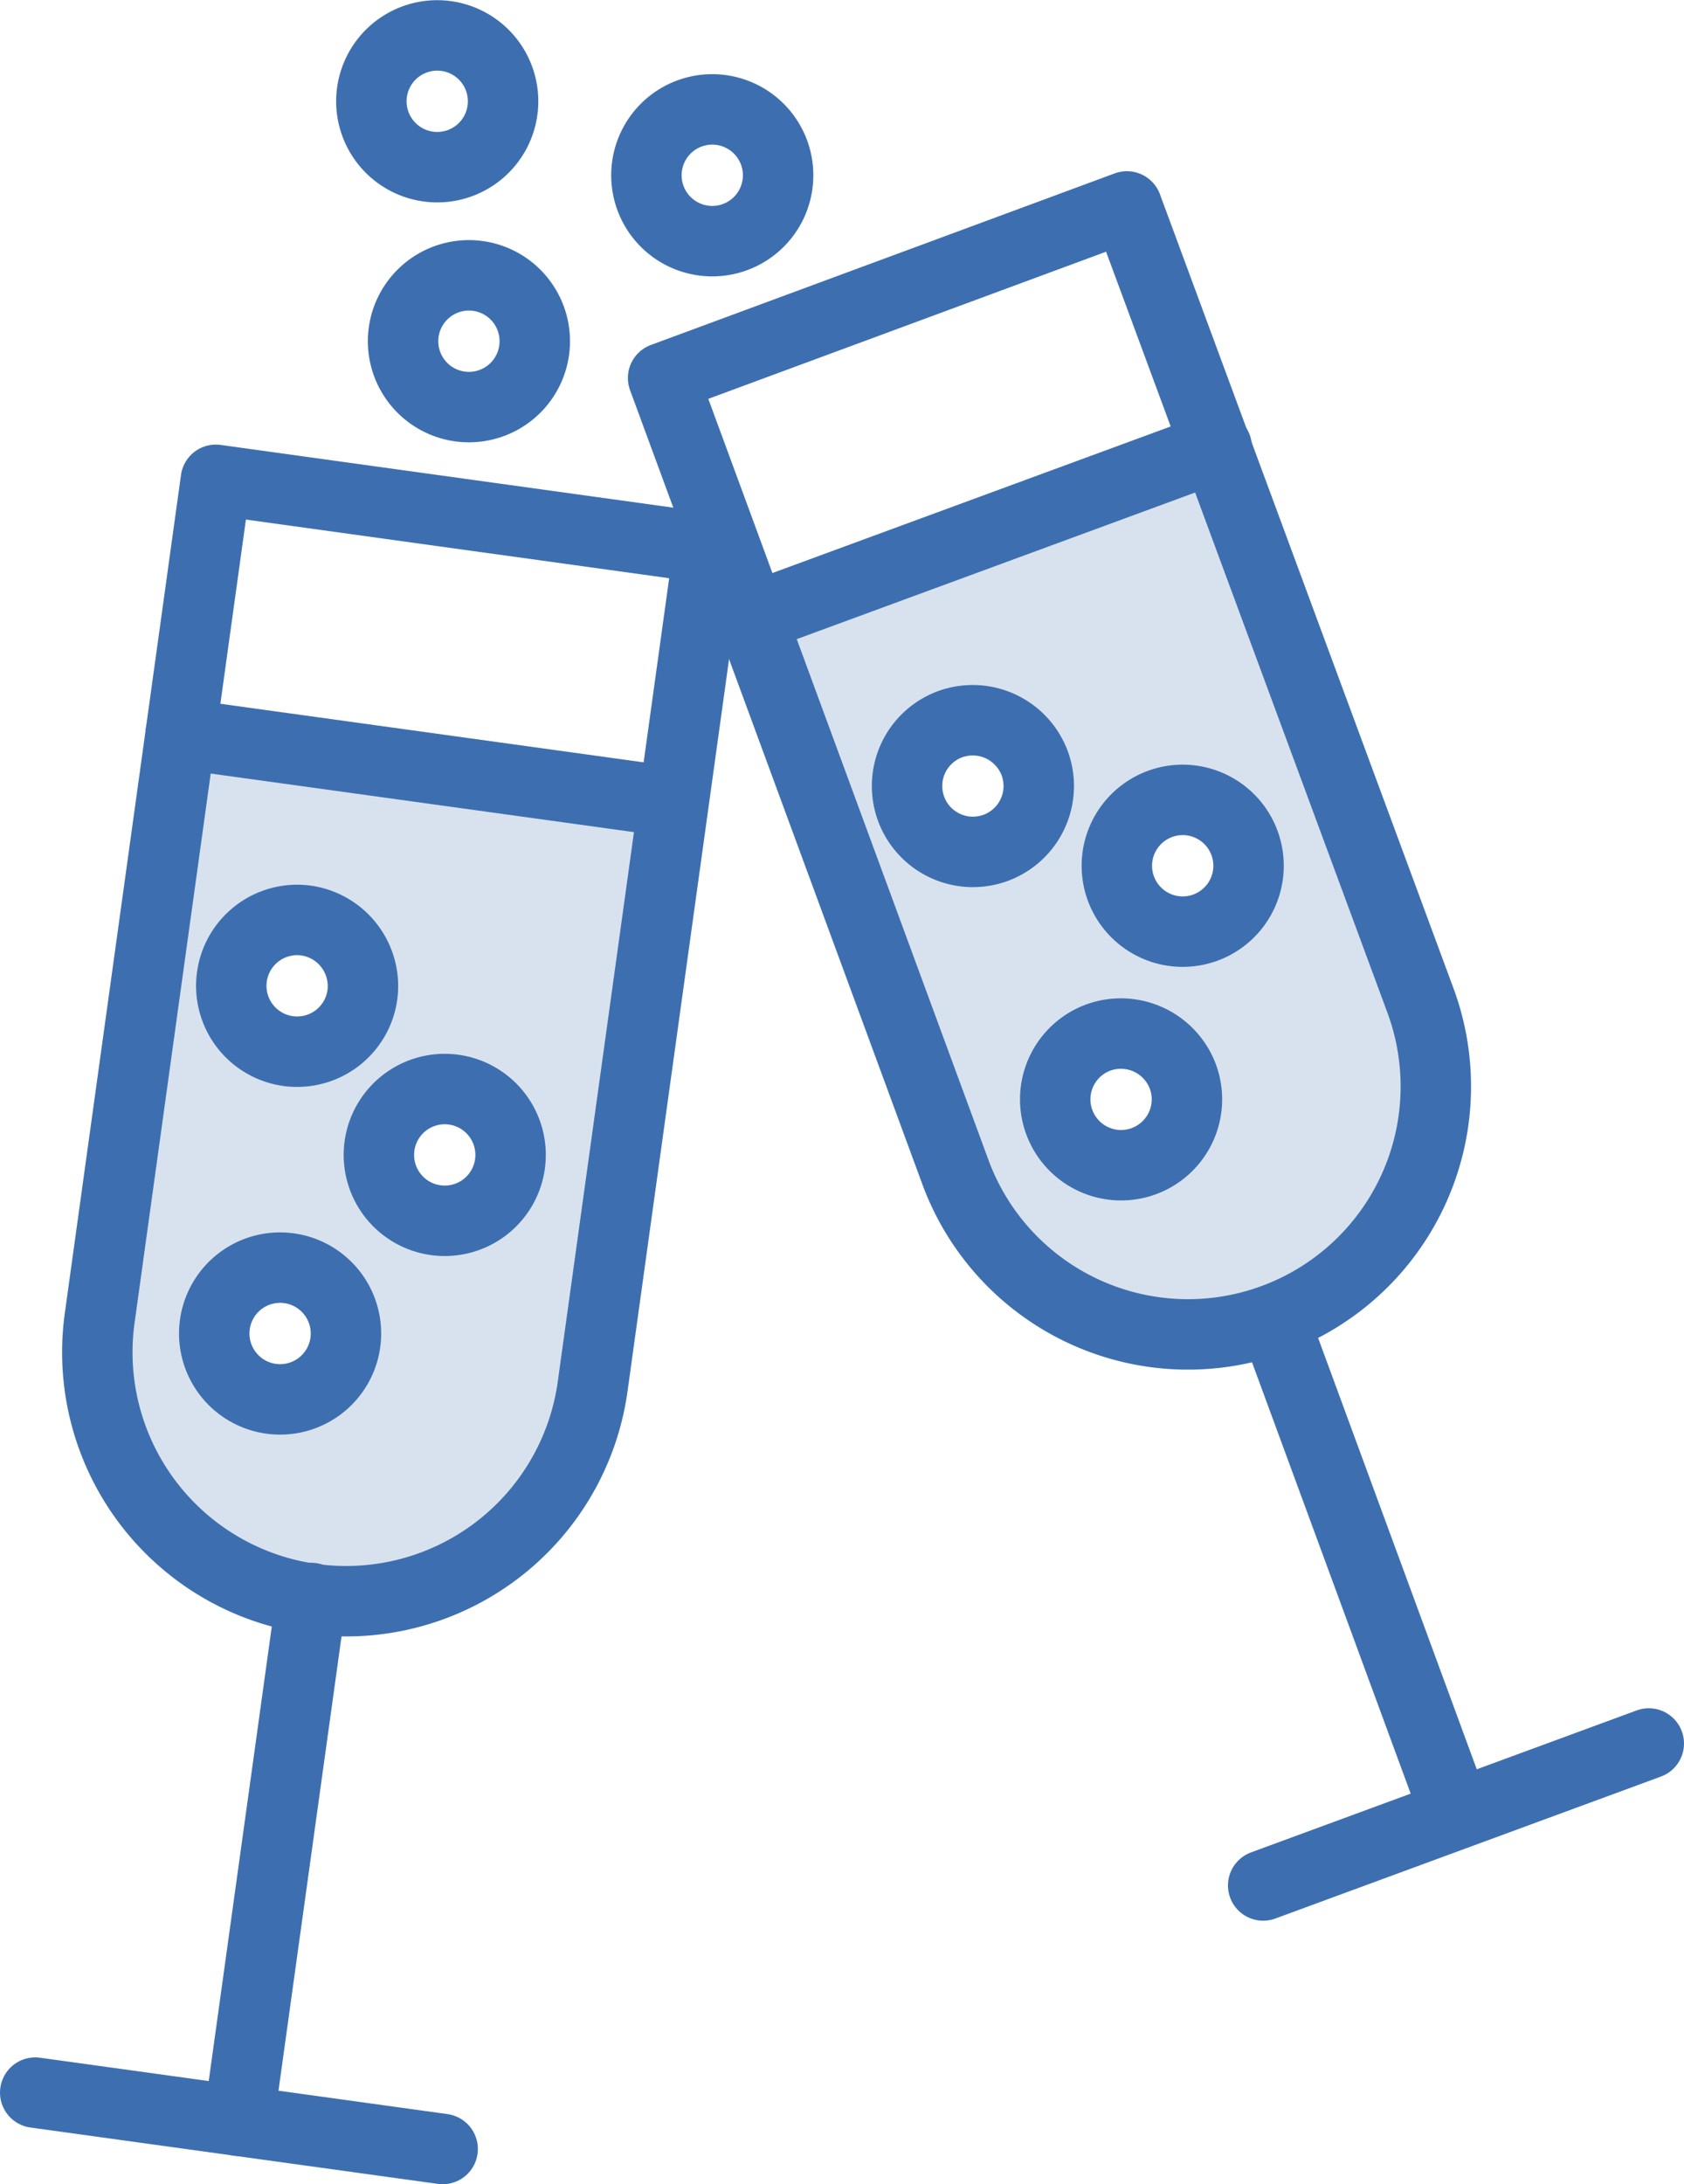
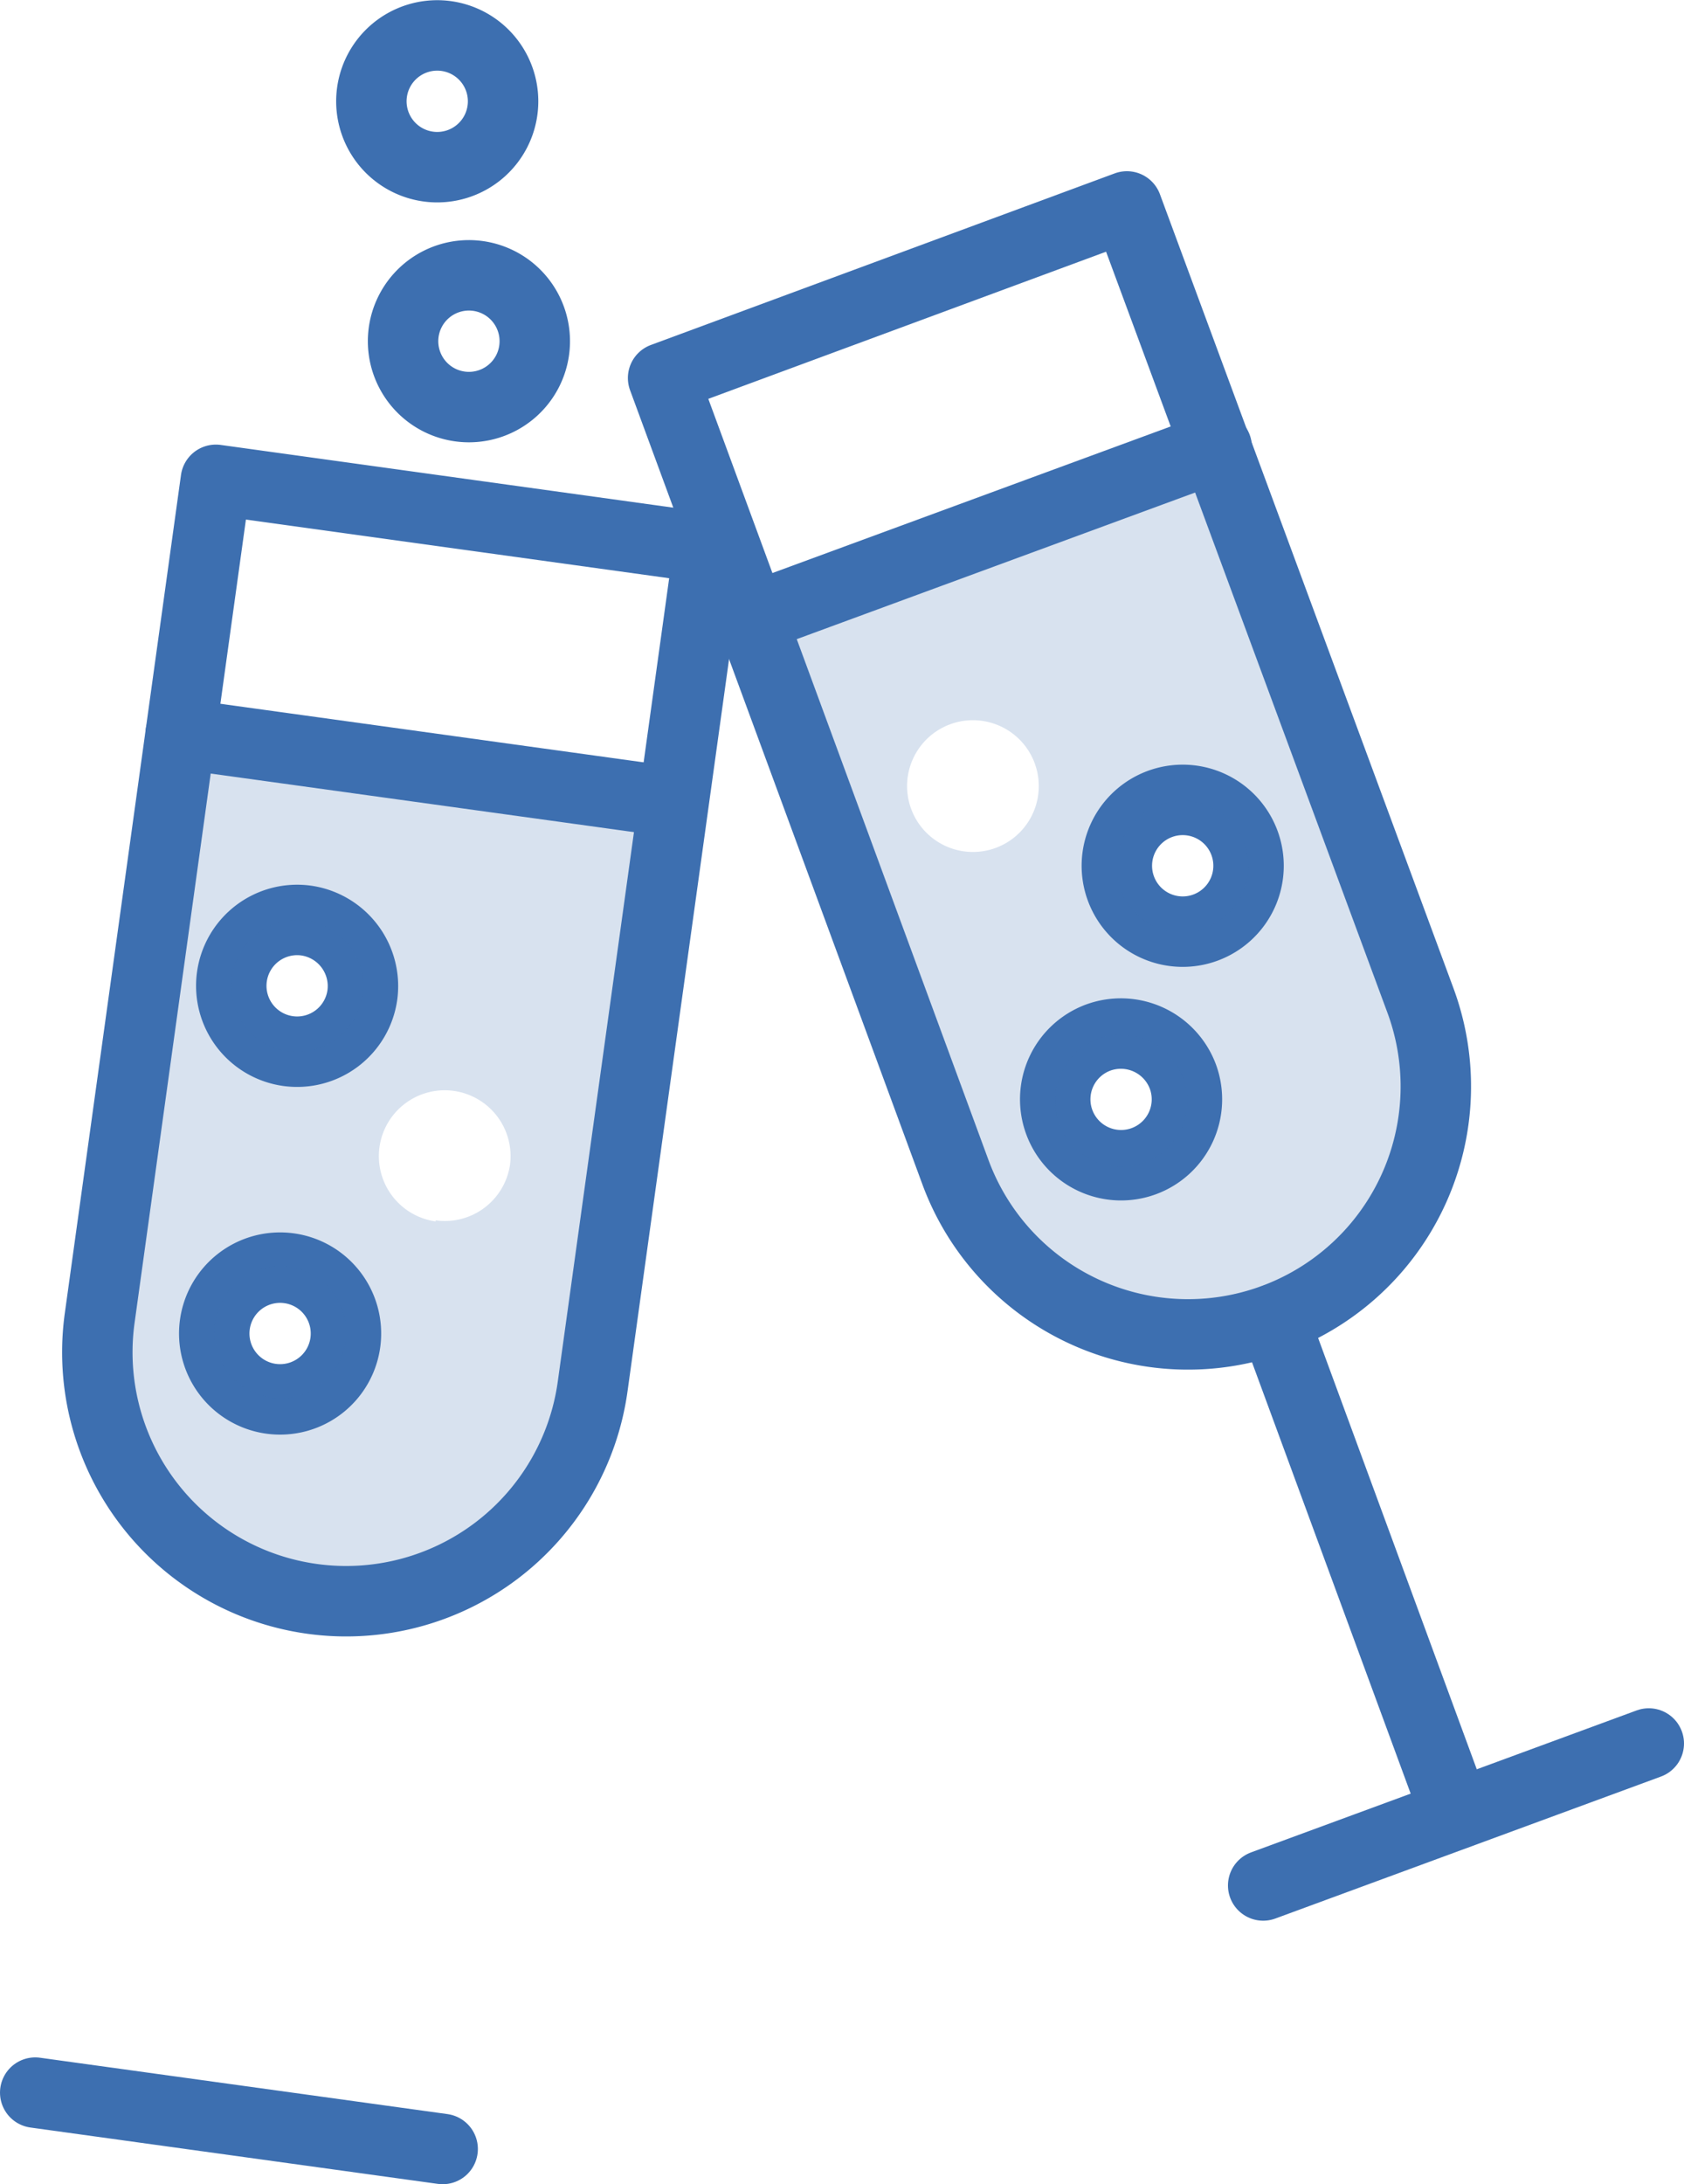
<svg xmlns="http://www.w3.org/2000/svg" viewBox="0 0 47.82 62">
  <defs>
    <style>.cls-1{fill:none;stroke:#3d6fb0;stroke-linecap:round;stroke-linejoin:round;stroke-width:2px;}.cls-2{opacity:0.2;fill:#3d6fb0;}</style>
  </defs>
  <title>champagne_glase</title>
  <g id="Layer_2" data-name="Layer 2">
    <g id="Layer_1-2" data-name="Layer 1">
      <path class="cls-1" d="M12.76,7.9a1.87,1.87,0,1,1-1.23,2.34A1.87,1.87,0,0,1,12.76,7.9Z" />
      <path class="cls-1" d="M11.86,1.09a1.87,1.87,0,1,1-1.23,2.34A1.87,1.87,0,0,1,11.86,1.09Z" />
-       <path class="cls-1" d="M19.67,3.19a1.87,1.87,0,1,1-1.23,2.34A1.87,1.87,0,0,1,19.67,3.19Z" />
-       <path class="cls-1" d="M29.38,21.66A1.87,1.87,0,1,1,27,20.55,1.88,1.88,0,0,1,29.38,21.66Z" />
+       <path class="cls-1" d="M29.38,21.66Z" />
      <path class="cls-1" d="M35.34,23.93a1.87,1.87,0,1,1-2.4-1.11A1.87,1.87,0,0,1,35.34,23.93Z" />
      <path class="cls-1" d="M33.59,30.56a1.87,1.87,0,1,1-2.4-1.11A1.88,1.88,0,0,1,33.59,30.56Z" />
      <path class="cls-2" d="M40.34,28.41,34.55,12.69,21.34,17.55l5.79,15.72a7,7,0,1,0,13.21-4.86ZM28.27,24.07a1.87,1.87,0,1,1,1.11-2.41A1.87,1.87,0,0,1,28.27,24.07ZM32.48,33a1.87,1.87,0,1,1,1.11-2.41A1.86,1.86,0,0,1,32.48,33Zm1.75-6.64a1.87,1.87,0,1,1,1.11-2.4A1.86,1.86,0,0,1,34.23,26.33Z" />
      <path class="cls-1" d="M18.83,10.73l8.3,22.54a7,7,0,1,0,13.21-4.86L32,5.86Z" />
      <line class="cls-1" x1="21.34" y1="17.55" x2="34.55" y2="12.69" />
      <line class="cls-1" x1="36.17" y1="37.45" x2="41.34" y2="51.5" />
      <line class="cls-1" x1="35.87" y1="53.52" x2="46.82" y2="49.49" />
      <path class="cls-1" d="M10.29,28.24a1.87,1.87,0,1,1-1.6-2.11A1.88,1.88,0,0,1,10.29,28.24Z" />
-       <path class="cls-1" d="M14.48,33.05a1.87,1.87,0,1,1-1.6-2.12A1.87,1.87,0,0,1,14.48,33.05Z" />
      <path class="cls-1" d="M9.81,38.08A1.87,1.87,0,1,1,8.21,36,1.87,1.87,0,0,1,9.81,38.08Z" />
      <path class="cls-2" d="M16.78,39.35l2.3-16.59L5.13,20.83,2.83,37.42a7,7,0,0,0,14,1.93Zm-8.6-9.51a1.87,1.87,0,1,1,2.11-1.6A1.88,1.88,0,0,1,8.18,29.84ZM7.7,39.67a1.87,1.87,0,1,1,2.11-1.59A1.87,1.87,0,0,1,7.7,39.67Zm4.67-5a1.87,1.87,0,1,1,2.11-1.59A1.87,1.87,0,0,1,12.37,34.64Z" />
      <path class="cls-1" d="M6.13,13.62l-3.3,23.8a7,7,0,0,0,14,1.93l3.3-23.79Z" />
      <line class="cls-1" x1="5.13" y1="20.83" x2="19.08" y2="22.76" />
-       <line class="cls-1" x1="8.84" y1="45.36" x2="6.78" y2="60.2" />
      <line class="cls-1" x1="1" y1="59.4" x2="12.57" y2="61" />
    </g>
  </g>
</svg>